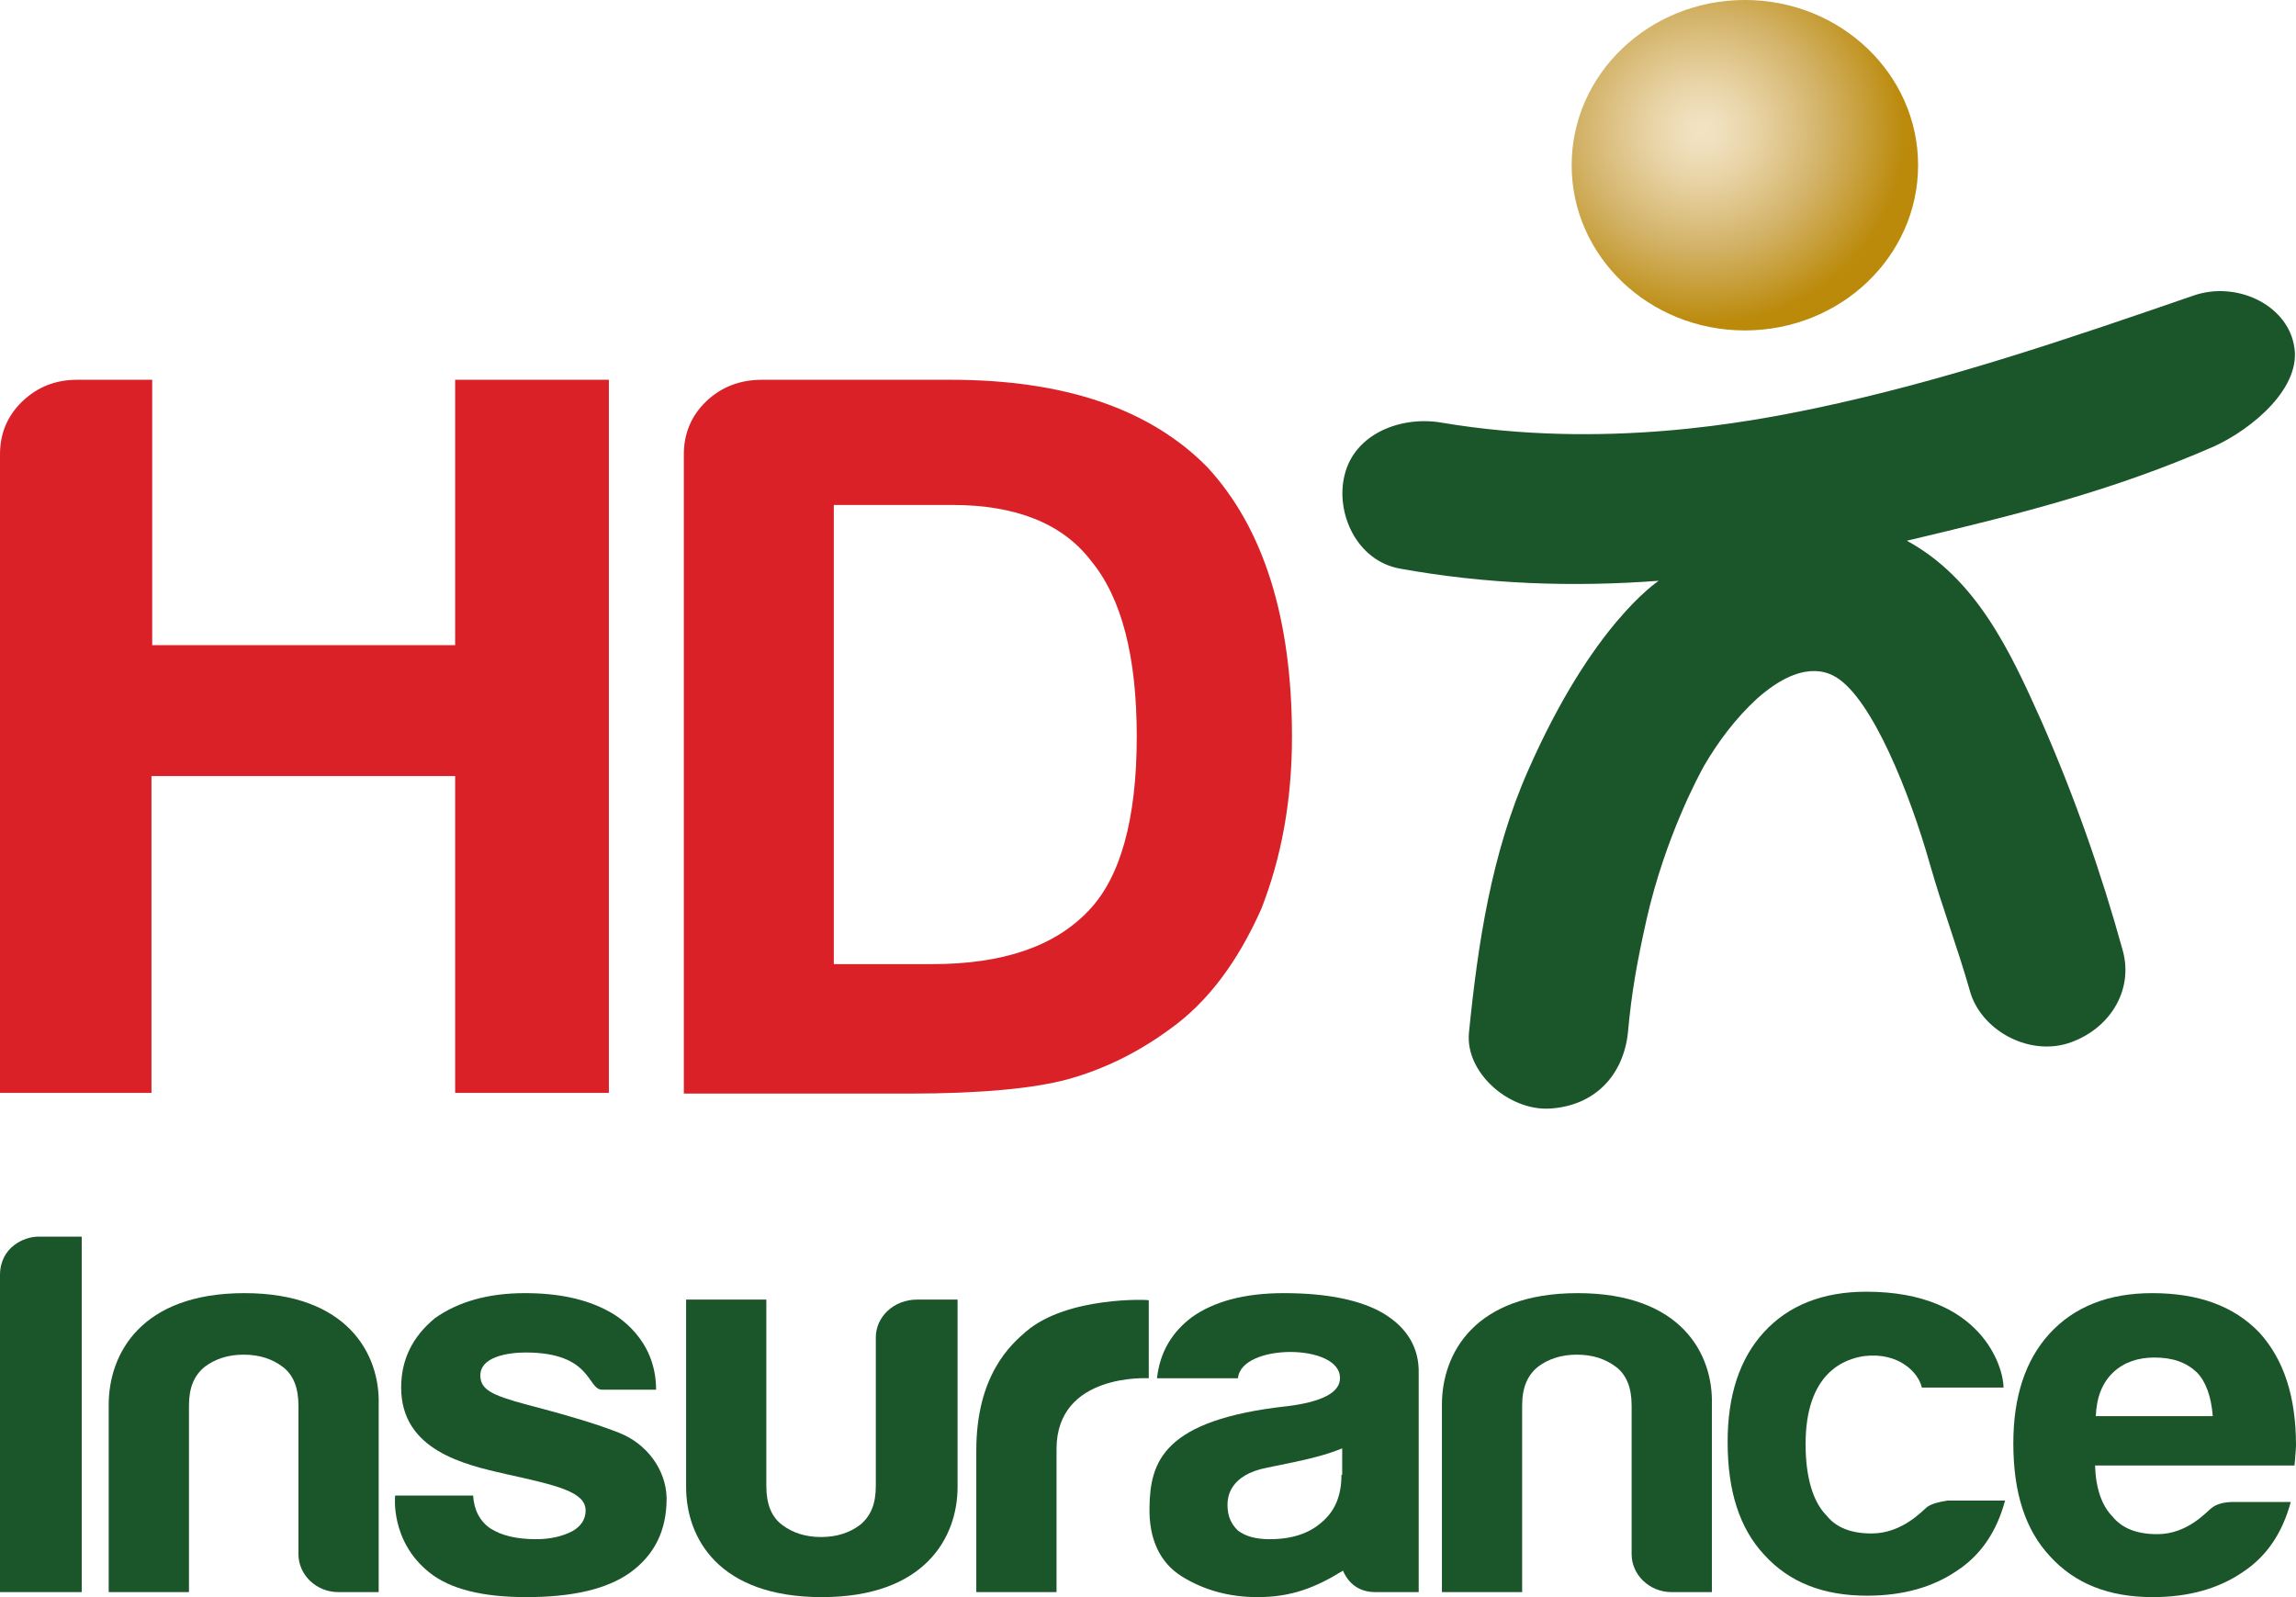
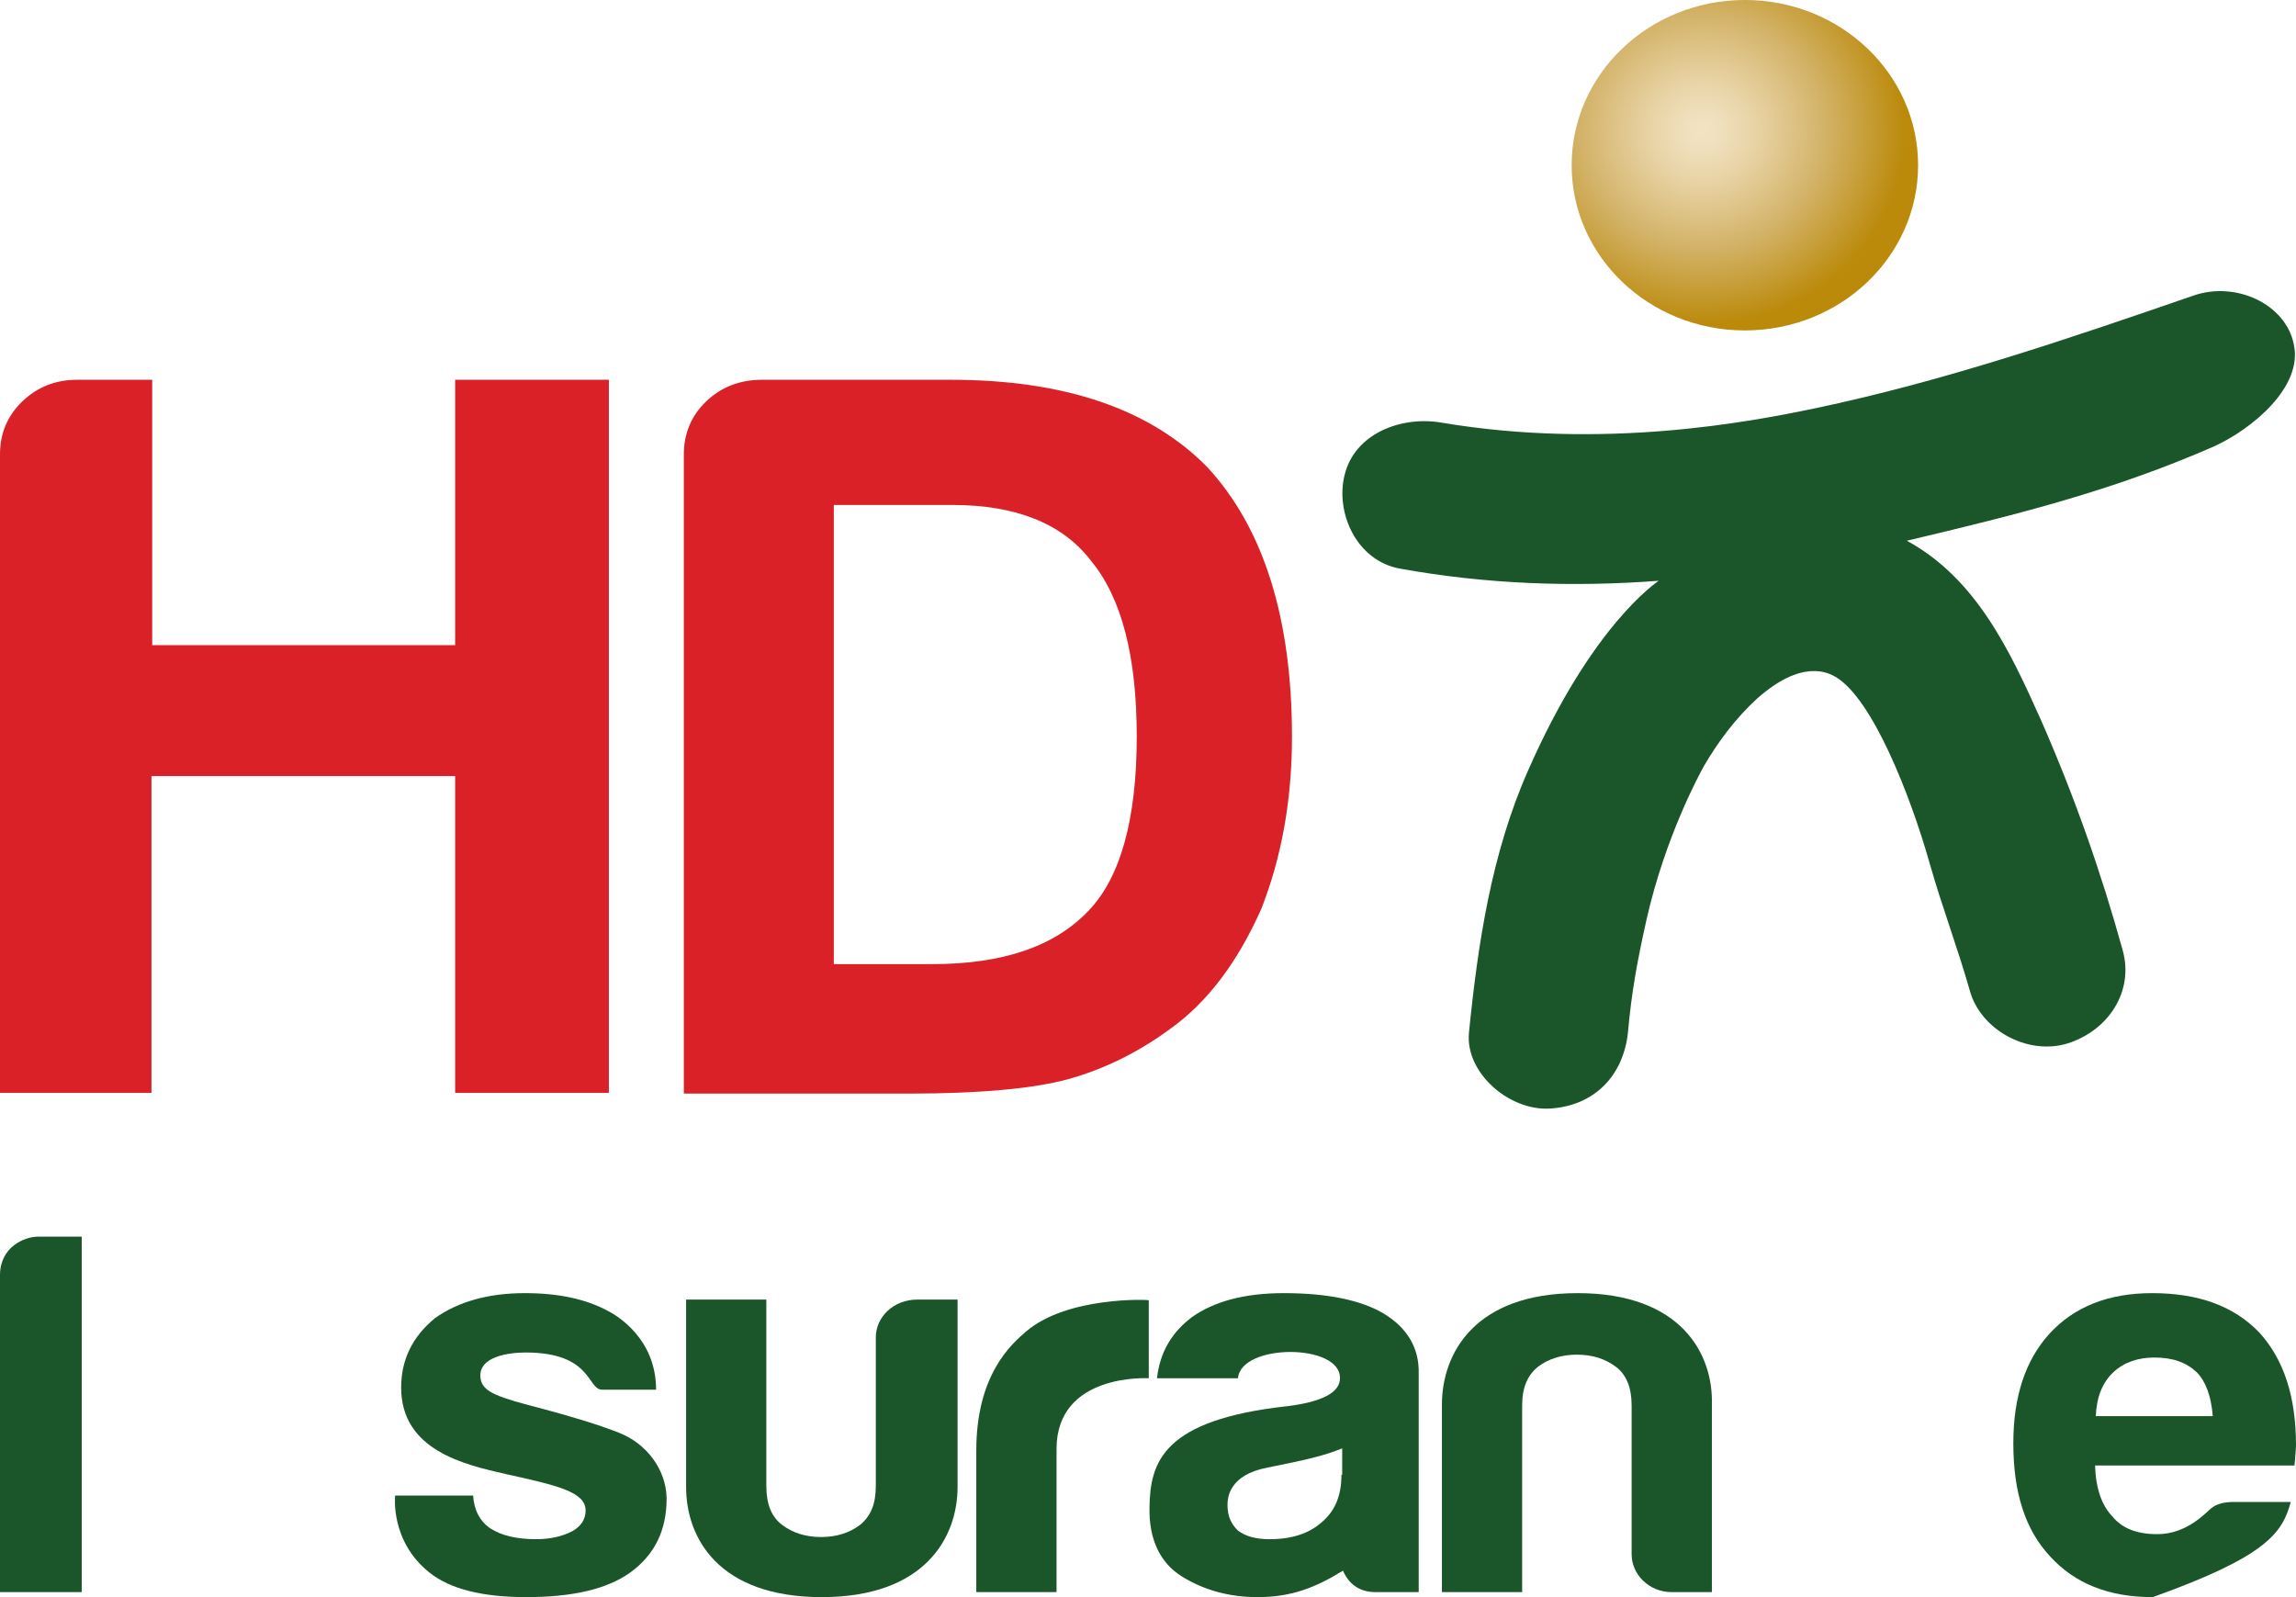
<svg xmlns="http://www.w3.org/2000/svg" width="69" height="48" viewBox="0 0 69 48" fill="none">
  <path d="M68.932 10.339C68.684 9.136 67.197 8.448 65.935 8.878C62.194 10.168 58.431 11.457 54.533 12.274C52.572 12.683 48.201 13.521 43.333 12.704C42.116 12.489 40.697 13.027 40.404 14.295C40.133 15.412 40.764 16.853 42.071 17.089C44.685 17.562 47.277 17.648 49.846 17.455C49.801 17.498 47.863 18.744 45.925 23.151C44.821 25.645 44.415 28.353 44.145 31.04C44.032 32.222 45.316 33.361 46.533 33.319C47.93 33.254 48.786 32.308 48.922 31.04C49.034 29.815 49.192 28.933 49.485 27.622C50.048 25.15 51.062 23.28 51.22 23C51.648 22.27 52.167 21.582 52.798 21.001C54.15 19.798 54.938 20.206 55.186 20.357C56.268 21.023 57.395 23.839 58.003 25.988C58.364 27.257 58.837 28.503 59.197 29.772C59.513 30.932 60.91 31.728 62.127 31.362C63.366 30.975 64.132 29.793 63.794 28.568C63.141 26.203 62.33 23.903 61.338 21.646C60.414 19.583 59.4 17.39 57.304 16.251C60.662 15.456 63.501 14.746 66.544 13.413C67.67 12.898 69.225 11.629 68.932 10.339Z" fill="#1B552A" />
  <path fill-rule="evenodd" clip-rule="evenodd" d="M0 32.846V13.65C0 13.027 0.225 12.489 0.676 12.059C1.127 11.629 1.668 11.414 2.321 11.414H4.574V19.389H13.678V11.414H18.298V32.846H13.678V23.323H4.552V32.846H0Z" fill="#DA2128" />
  <path fill-rule="evenodd" clip-rule="evenodd" d="M20.551 32.846V13.65C20.551 13.027 20.777 12.489 21.227 12.059C21.678 11.629 22.241 11.414 22.895 11.414H28.573C31.999 11.414 34.568 12.296 36.28 14.037C37.97 15.864 38.827 18.572 38.827 22.141C38.827 24.054 38.511 25.773 37.903 27.321C37.204 28.89 36.303 30.116 35.154 30.932C34.184 31.642 33.17 32.136 32.089 32.437C31.052 32.717 29.452 32.867 27.312 32.867H20.551V32.846ZM25.058 28.976H28.01C30.151 28.976 31.706 28.439 32.72 27.364C33.666 26.375 34.162 24.634 34.162 22.141C34.162 19.733 33.711 17.971 32.787 16.853C31.931 15.735 30.534 15.176 28.619 15.176H25.058V28.976Z" fill="#DA2128" />
  <path d="M52.437 9.931C55.312 9.931 57.643 7.708 57.643 4.966C57.643 2.223 55.312 0 52.437 0C49.562 0 47.232 2.223 47.232 4.966C47.232 7.708 49.562 9.931 52.437 9.931Z" fill="url(#paint0_radial)" />
  <path fill-rule="evenodd" clip-rule="evenodd" d="M0 38.327V47.849H2.456V37.166H1.149C0.744 37.166 0 37.467 0 38.327Z" fill="#1B552A" />
  <path fill-rule="evenodd" clip-rule="evenodd" d="M18.591 43.056C17.937 42.798 17.058 42.54 16.247 42.325C15.008 42.002 14.512 41.852 14.444 41.444C14.332 40.756 15.323 40.648 15.796 40.648C17.802 40.648 17.644 41.766 18.095 41.766H19.717C19.717 40.218 18.523 39.531 18.275 39.401C17.599 39.036 16.765 38.864 15.774 38.864C14.67 38.864 13.768 39.122 13.07 39.617C12.394 40.175 12.056 40.863 12.056 41.702C12.056 43.593 13.971 44.023 15.21 44.303C16.765 44.647 17.599 44.84 17.599 45.399C17.599 45.657 17.464 45.872 17.194 46.022C16.901 46.173 16.54 46.259 16.112 46.259C15.526 46.259 15.075 46.151 14.737 45.936C14.422 45.721 14.242 45.377 14.219 44.947H11.875C11.875 44.947 11.718 46.302 12.889 47.248C13.52 47.763 14.512 48 15.819 48C17.194 48 18.23 47.763 18.929 47.269C19.672 46.732 20.033 46.001 20.033 45.033V45.012C20.01 44.152 19.424 43.378 18.591 43.056Z" fill="#1B552A" />
  <path fill-rule="evenodd" clip-rule="evenodd" d="M26.32 40.197V44.668C26.32 45.206 26.163 45.571 25.847 45.829C25.532 46.065 25.149 46.194 24.675 46.194C24.202 46.194 23.819 46.065 23.504 45.829C23.188 45.592 23.03 45.206 23.03 44.668V39.058H20.619V44.69C20.619 46.216 21.588 48 24.698 48C27.808 48 28.777 46.194 28.777 44.69V39.058H27.56C26.861 39.058 26.32 39.574 26.32 40.197Z" fill="#1B552A" />
  <path fill-rule="evenodd" clip-rule="evenodd" d="M30.827 40.025C30.376 40.412 29.34 41.336 29.34 43.593V47.849H31.751V43.55C31.751 41.25 34.523 41.422 34.523 41.422V39.079C34.545 39.058 32.066 38.95 30.827 40.025Z" fill="#1B552A" />
-   <path fill-rule="evenodd" clip-rule="evenodd" d="M57.913 45.291C57.778 45.399 57.169 46.087 56.245 46.087C55.637 46.087 55.186 45.915 54.893 45.55C54.488 45.141 54.262 44.41 54.262 43.4C54.262 41.25 55.434 40.842 56.02 40.756C57.079 40.627 57.665 41.272 57.755 41.702H60.211C60.211 41.1 59.558 38.821 56.088 38.821C54.781 38.821 53.744 39.23 53.001 40.047C52.279 40.842 51.919 41.938 51.919 43.335C51.919 44.819 52.279 45.936 53.023 46.732C53.767 47.549 54.781 47.957 56.11 47.957C57.192 47.957 58.093 47.699 58.814 47.205C59.535 46.732 60.009 46.022 60.257 45.098H58.521C58.273 45.141 58.071 45.184 57.913 45.291Z" fill="#1B552A" />
-   <path fill-rule="evenodd" clip-rule="evenodd" d="M69 43.443C69 41.981 68.639 40.863 67.896 40.046C67.13 39.251 66.071 38.864 64.674 38.864C63.367 38.864 62.33 39.273 61.586 40.089C60.865 40.885 60.505 41.981 60.505 43.378C60.505 44.861 60.865 45.979 61.609 46.775C62.352 47.591 63.367 48 64.696 48C65.778 48 66.679 47.742 67.4 47.248C68.121 46.775 68.594 46.065 68.842 45.141H67.107C66.837 45.141 66.611 45.205 66.476 45.313C66.319 45.42 65.755 46.108 64.831 46.108C64.223 46.108 63.772 45.936 63.479 45.571C63.164 45.248 62.983 44.733 62.961 44.045H68.955C68.955 44.045 69 43.55 69 43.443ZM62.983 42.561C63.006 41.981 63.186 41.551 63.502 41.25C63.817 40.949 64.245 40.799 64.741 40.799C65.304 40.799 65.71 40.949 66.025 41.25C66.296 41.53 66.454 41.981 66.499 42.561H62.983Z" fill="#1B552A" />
-   <path fill-rule="evenodd" clip-rule="evenodd" d="M7.346 38.864C4.236 38.864 3.267 40.691 3.267 42.218V47.849H5.679V42.239C5.679 41.702 5.836 41.336 6.152 41.078C6.467 40.842 6.85 40.713 7.324 40.713C7.797 40.713 8.18 40.842 8.495 41.078C8.811 41.315 8.969 41.702 8.969 42.239V46.71C8.969 47.334 9.509 47.849 10.163 47.849H11.38V42.218C11.425 40.691 10.433 38.864 7.346 38.864Z" fill="#1B552A" />
+   <path fill-rule="evenodd" clip-rule="evenodd" d="M69 43.443C69 41.981 68.639 40.863 67.896 40.046C67.13 39.251 66.071 38.864 64.674 38.864C63.367 38.864 62.33 39.273 61.586 40.089C60.865 40.885 60.505 41.981 60.505 43.378C60.505 44.861 60.865 45.979 61.609 46.775C62.352 47.591 63.367 48 64.696 48C68.121 46.775 68.594 46.065 68.842 45.141H67.107C66.837 45.141 66.611 45.205 66.476 45.313C66.319 45.42 65.755 46.108 64.831 46.108C64.223 46.108 63.772 45.936 63.479 45.571C63.164 45.248 62.983 44.733 62.961 44.045H68.955C68.955 44.045 69 43.55 69 43.443ZM62.983 42.561C63.006 41.981 63.186 41.551 63.502 41.25C63.817 40.949 64.245 40.799 64.741 40.799C65.304 40.799 65.71 40.949 66.025 41.25C66.296 41.53 66.454 41.981 66.499 42.561H62.983Z" fill="#1B552A" />
  <path fill-rule="evenodd" clip-rule="evenodd" d="M47.412 38.864C44.302 38.864 43.333 40.691 43.333 42.218V47.849H45.744V42.239C45.744 41.702 45.902 41.336 46.218 41.078C46.533 40.842 46.916 40.713 47.389 40.713C47.863 40.713 48.246 40.842 48.561 41.078C48.877 41.315 49.034 41.702 49.034 42.239V46.71C49.034 47.334 49.575 47.849 50.229 47.849H51.446V42.218C51.491 40.691 50.522 38.864 47.412 38.864Z" fill="#1B552A" />
  <path fill-rule="evenodd" clip-rule="evenodd" d="M41.598 39.487C40.922 39.079 39.908 38.864 38.579 38.864C37.384 38.864 36.461 39.122 35.807 39.595C35.244 40.025 34.861 40.605 34.77 41.422H37.204C37.294 40.369 40.291 40.369 40.269 41.422C40.269 41.852 39.728 42.132 38.691 42.261C34.951 42.669 34.568 43.937 34.545 45.291C34.523 46.259 34.861 46.968 35.514 47.376C36.168 47.785 36.934 48 37.79 48C38.804 48 39.525 47.72 40.359 47.205C40.584 47.72 40.99 47.849 41.328 47.849H42.635V41.293C42.657 40.519 42.297 39.917 41.598 39.487ZM40.314 44.324C40.314 44.926 40.134 45.399 39.728 45.743C39.345 46.087 38.827 46.259 38.151 46.259C37.745 46.259 37.429 46.173 37.204 46.001C37.001 45.807 36.889 45.571 36.889 45.227C36.889 44.99 36.956 44.324 38.083 44.109L38.917 43.937C39.525 43.808 39.976 43.679 40.336 43.529V44.324H40.314Z" fill="#1B552A" />
  <defs>
    <radialGradient id="paint0_radial" cx="0" cy="0" r="1" gradientUnits="userSpaceOnUse" gradientTransform="translate(51.164 3.941) scale(6.097 5.816)">
      <stop stop-color="#F2E3C5" />
      <stop offset="0.1" stop-color="#F0DFBC" />
      <stop offset="0.263" stop-color="#E8D3A5" />
      <stop offset="0.467" stop-color="#DCC081" />
      <stop offset="0.6" stop-color="#D3B369" />
      <stop offset="1" stop-color="#BB8A0B" />
    </radialGradient>
  </defs>
</svg>